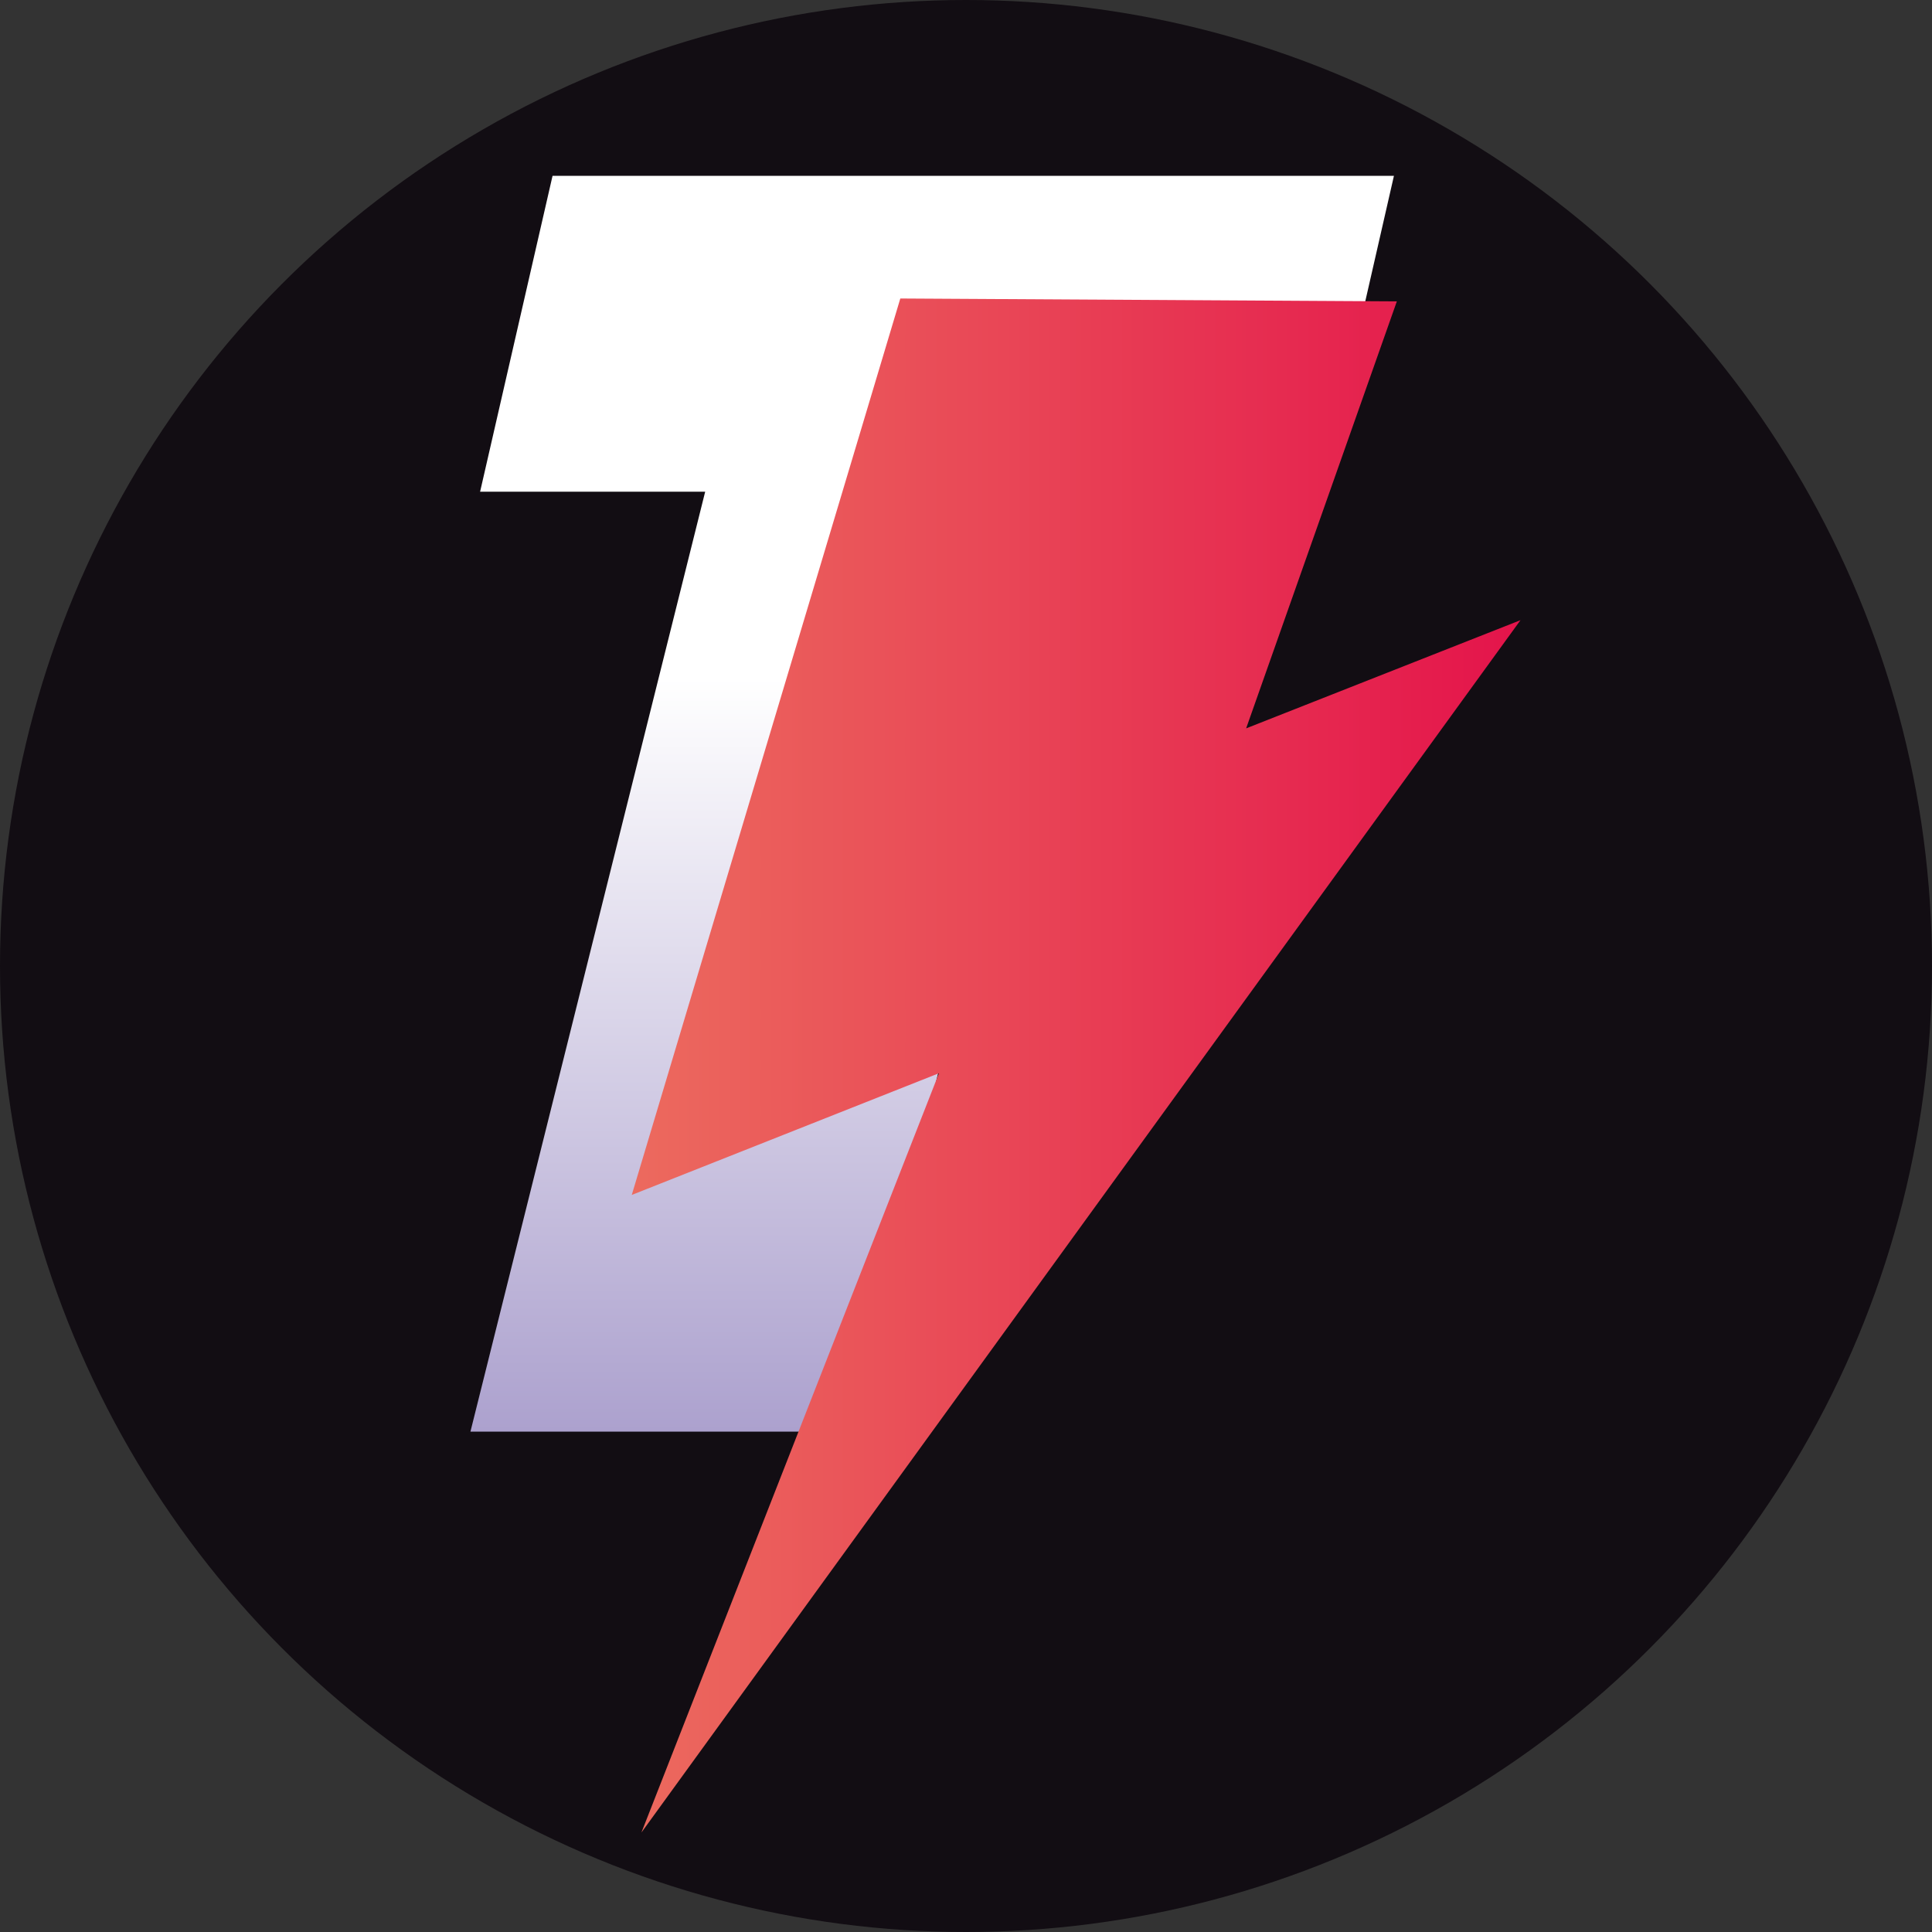
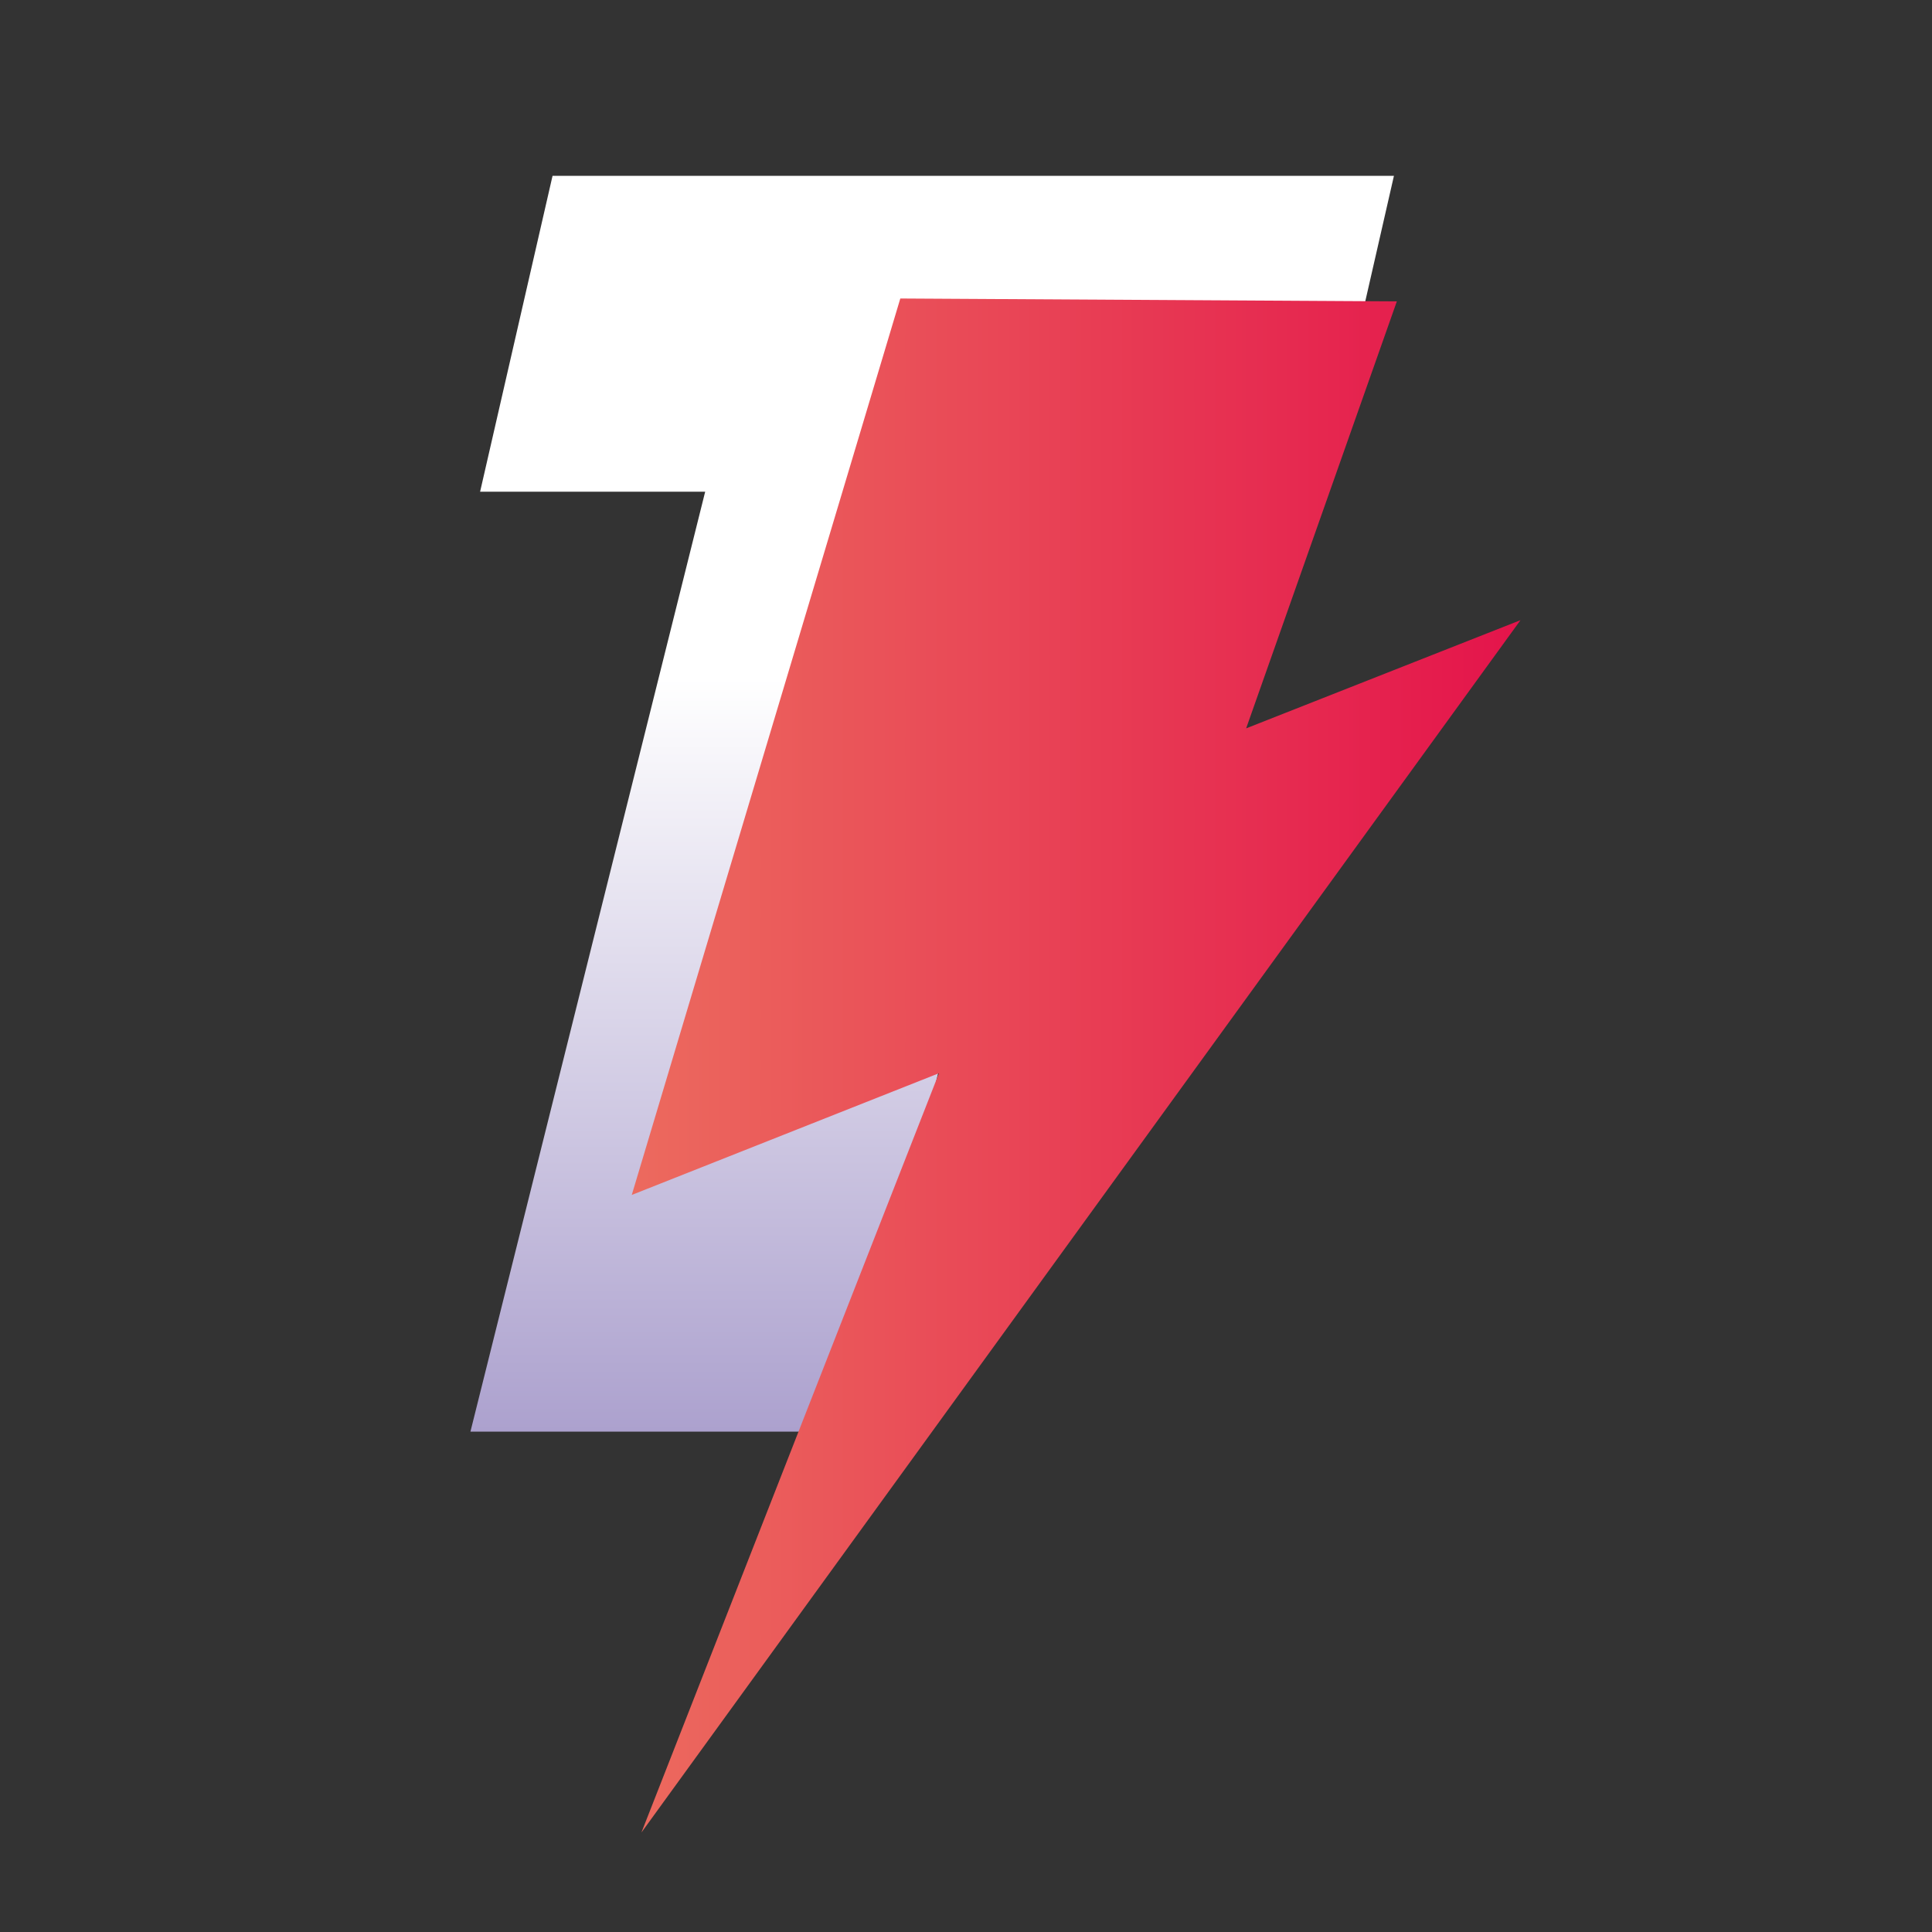
<svg xmlns="http://www.w3.org/2000/svg" viewBox="0 0 200 200">
  <rect x="0" y="0" width="200" height="200" fill="#333333" stroke="none" />
  <defs>
    <linearGradient id="A" x1="96.5" y1="148.2" x2="96.5" y2="18.2" gradientUnits="userSpaceOnUse">
      <stop offset="0" stop-color="#aca1ce" />
      <stop offset=".6" stop-color="#fff" />
    </linearGradient>
    <linearGradient id="B" x1="65.4" y1="110.3" x2="157.3" y2="110.3" gradientUnits="userSpaceOnUse">
      <stop offset="0" stop-color="#ec6a5e" />
      <stop offset="1" stop-color="#e4144b" />
    </linearGradient>
    <linearGradient x1="119.8" y1="93.9" x2="119.8" y2="93.9" gradientUnits="userSpaceOnUse">
      <stop offset="0" stop-color="#aca1ce" />
      <stop offset=".6" stop-color="#fff" />
    </linearGradient>
  </defs>
-   <circle cx="100" cy="100" r="100" fill="#120d13" />
  <path d="M49.7 50.9l7.5-32.7h87.1l-3.7 16.2-3.5 16.5h-25.2L88 148.2H48.7L73 50.9H49.7z" fill="url(#A)" />
-   <path d="M93.2 30.9l-27.8 92.8 31.8-12.6-30.8 78.6 91-125.5L129 75.4l15.6-44.2-51.4-.3z" fill="url(#B)" />
+   <path d="M93.2 30.9l-27.8 92.8 31.8-12.6-30.8 78.6 91-125.5L129 75.4l15.6-44.2-51.4-.3" fill="url(#B)" />
</svg>